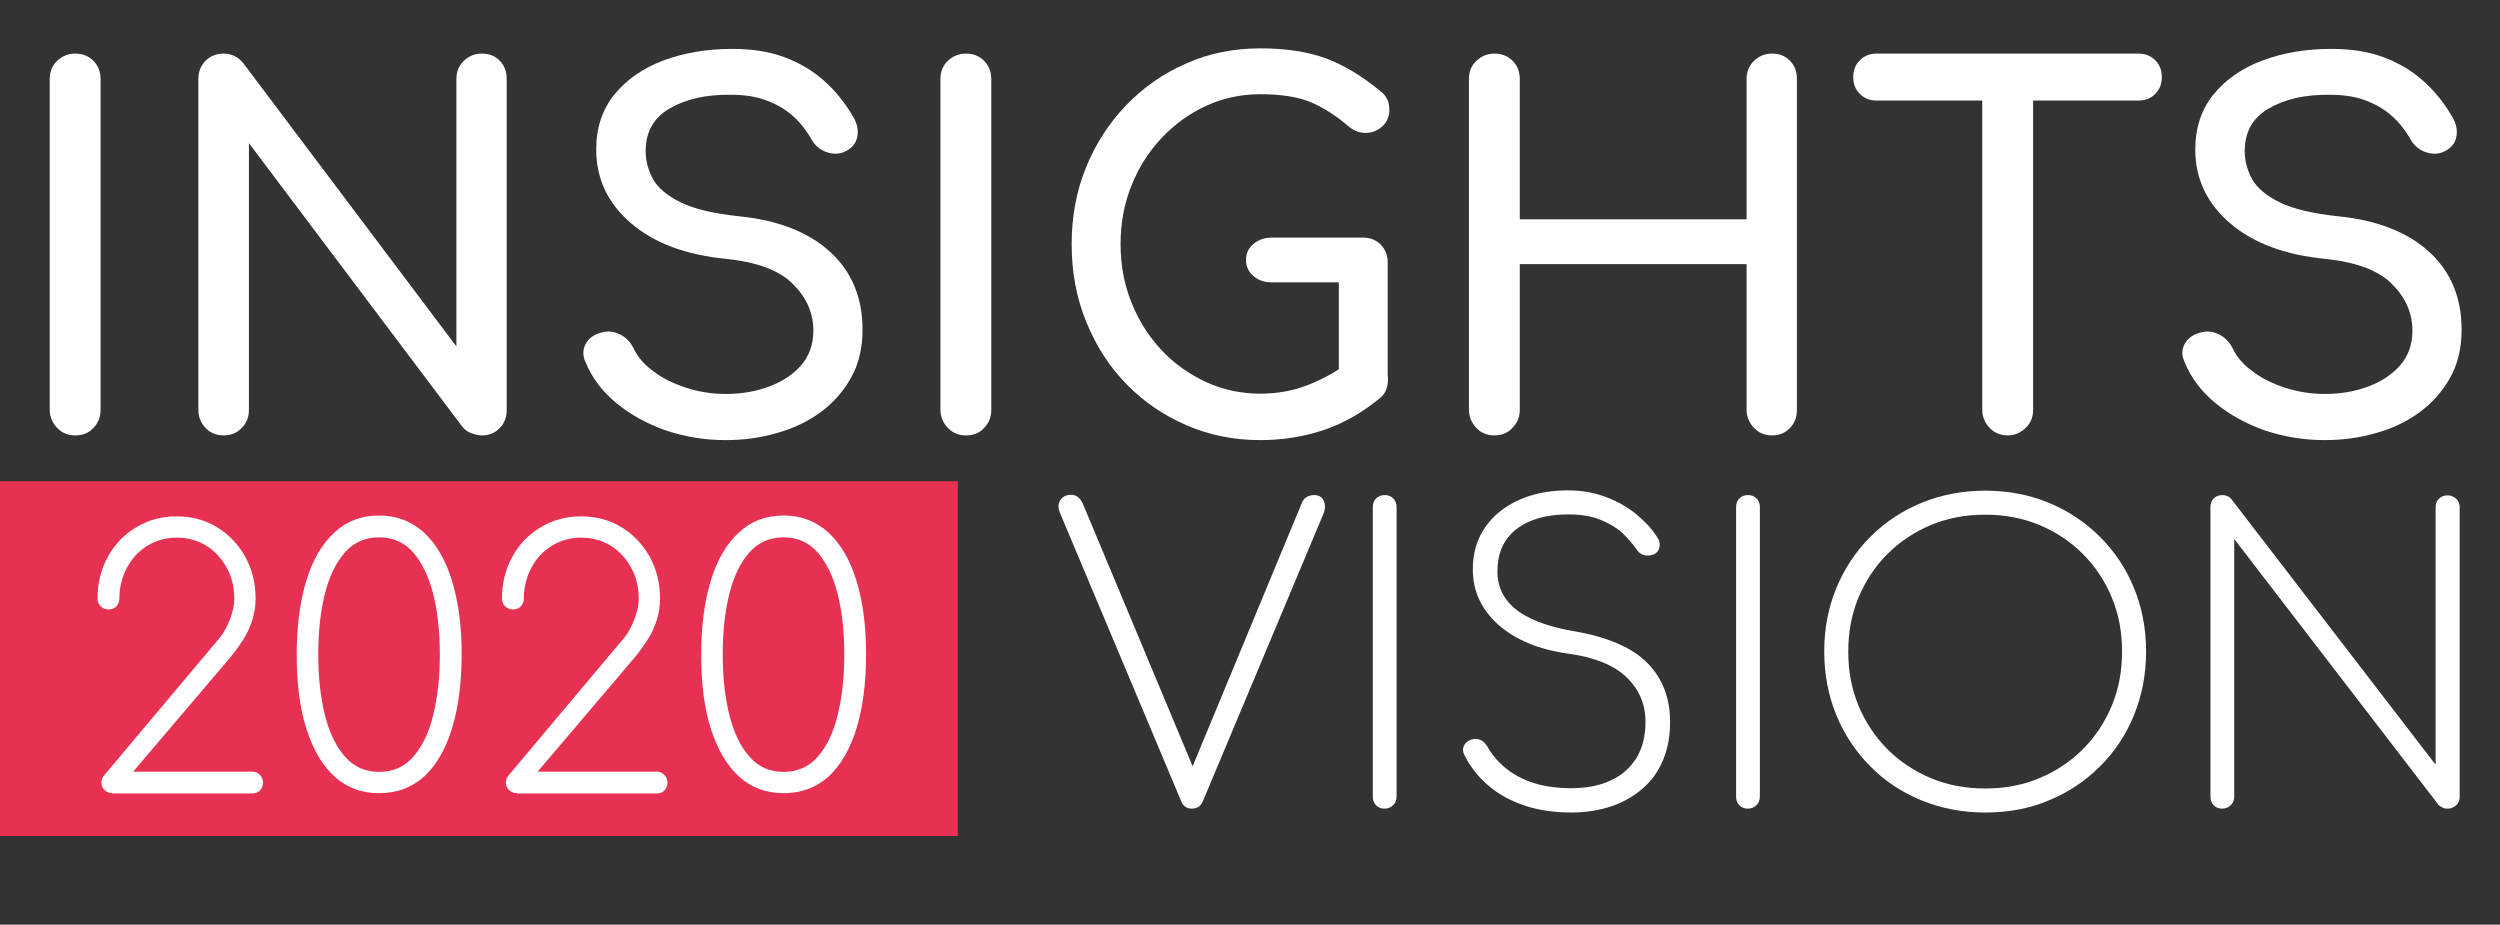
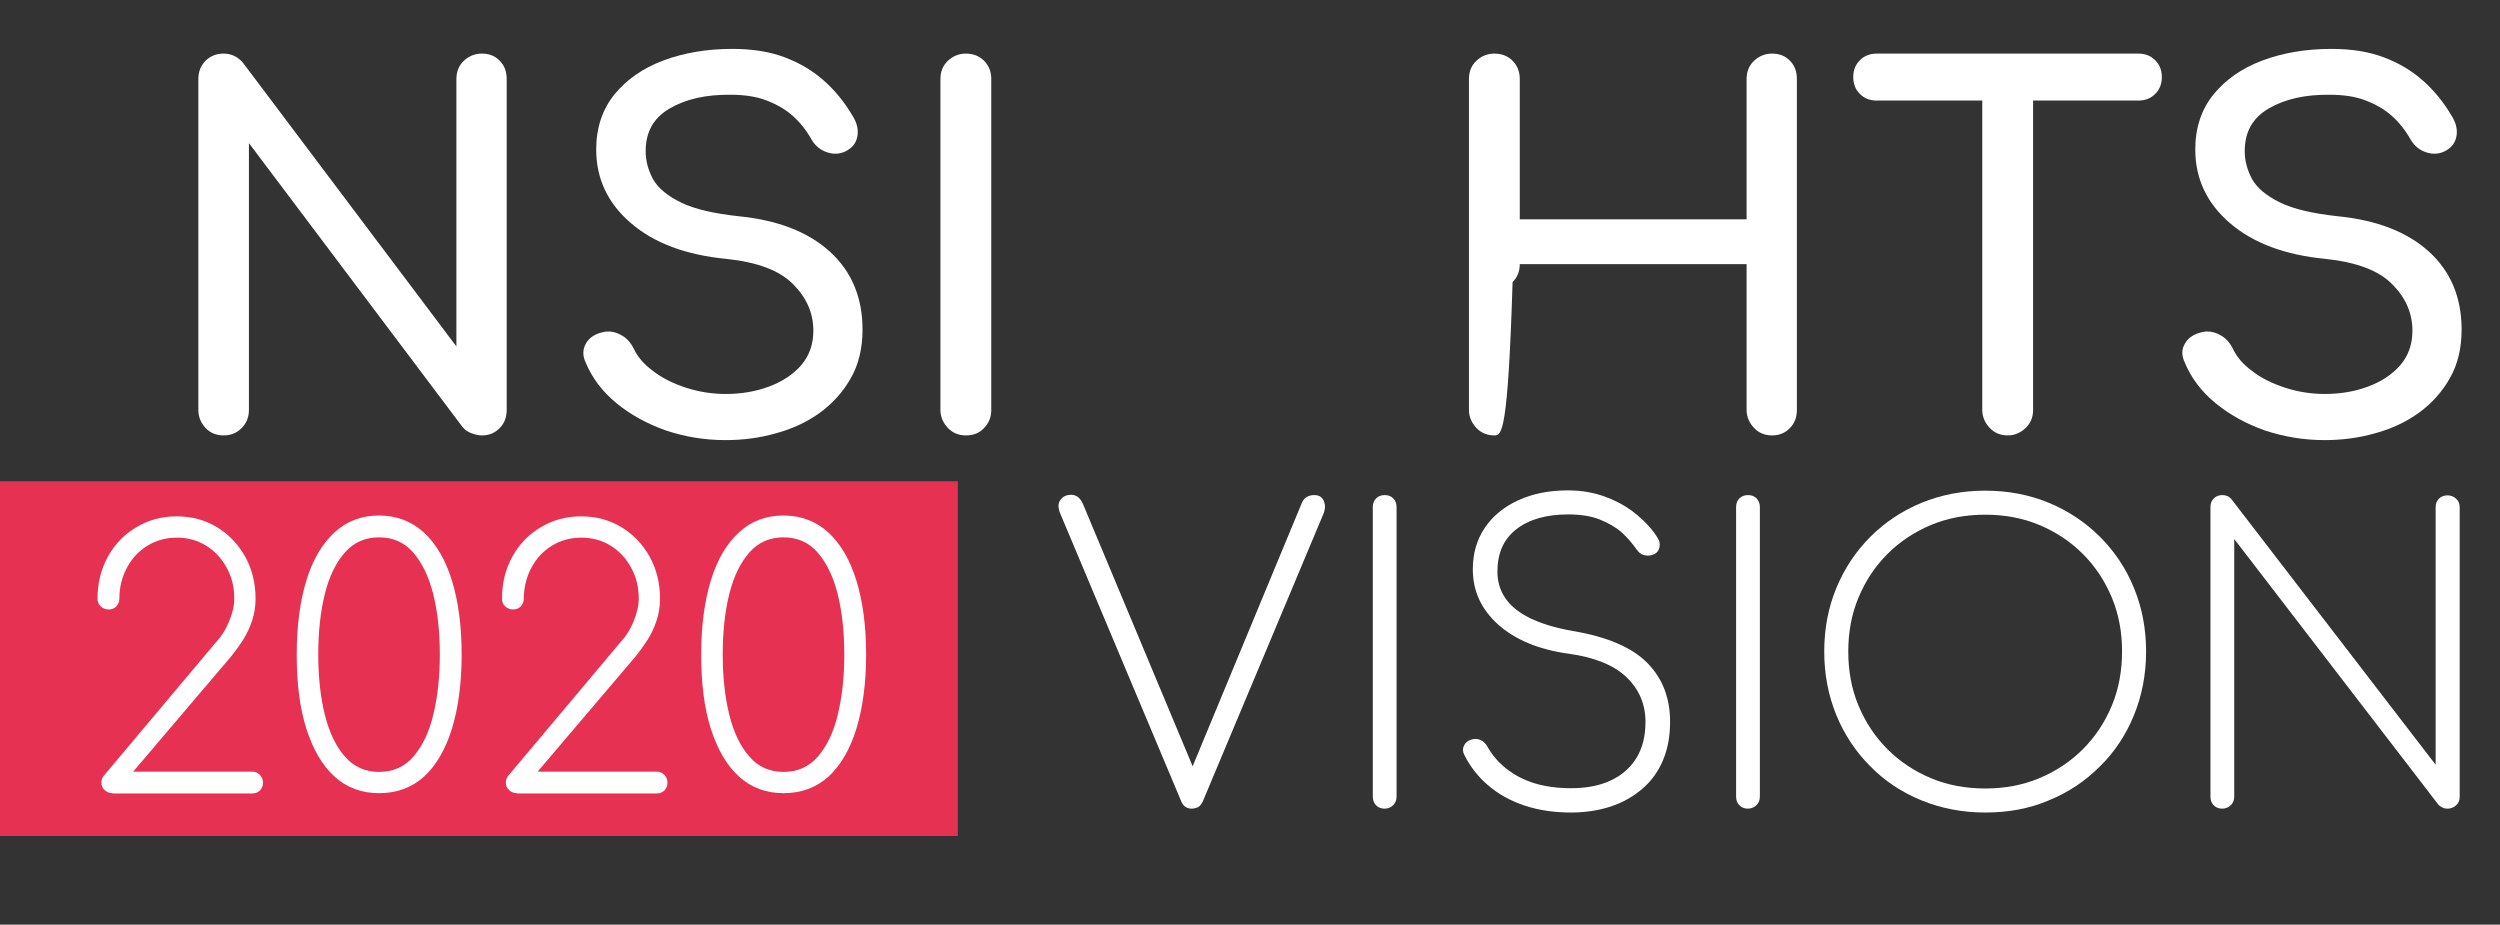
<svg xmlns="http://www.w3.org/2000/svg" version="1.1" id="Layer_1" x="0px" y="0px" viewBox="0 0 904.9 334.7" style="enable-background:new 0 0 904.9 334.7;" xml:space="preserve">
  <rect x="0" y="0" width="904.9" height="334.7" fill="#333333" stroke="none" />
  <style type="text/css">
	.st0{enable-background:new    ;}
	.st1{fill:#FFFFFF;}
	.st2{fill:#E73152;}
</style>
  <title>insights-logo</title>
  <g id="Layer_2_1_">
    <g id="Layer_1-2">
      <g class="st0">
        <path class="st1" d="M431.4,292.7c-1.8,0-3.2-0.9-3.9-2.8l-43.6-103.7c-1-2.2-1-4-0.1-5.2c0.9-1.3,2.2-1.9,3.9-1.9     c1.8,0,3.2,1,4.2,3.1l41.9,100.2h-4.2l41.3-99.6c0.5-1.4,1.1-2.3,1.9-2.8c0.8-0.5,1.7-0.8,2.9-0.8c1.7,0,2.9,0.7,3.5,2.2     c0.6,1.5,0.5,3.1-0.3,4.9l-43.5,103.7c-0.5,1.1-1.1,1.8-1.8,2.2C432.8,292.5,432.1,292.7,431.4,292.7z" />
        <path class="st1" d="M501.2,292.7c-1.3,0-2.3-0.4-3.1-1.2c-0.8-0.8-1.2-1.9-1.2-3.1V183.5c0-1.3,0.4-2.3,1.2-3.1     c0.8-0.8,1.9-1.2,3.1-1.2c1.3,0,2.3,0.4,3.1,1.2c0.8,0.8,1.2,1.9,1.2,3.1v104.8c0,1.3-0.4,2.3-1.2,3.1     C503.5,292.2,502.5,292.7,501.2,292.7z" />
        <path class="st1" d="M568.7,294.1c-6.1,0-11.7-0.8-16.8-2.5c-5.1-1.7-9.5-4.1-13.2-7.3c-3.7-3.1-6.6-6.9-8.7-11.1     c-0.6-1.2-0.6-2.3-0.1-3.3c0.5-1.1,1.4-1.8,2.7-2.2c1.1-0.4,2.1-0.3,3.2,0.1c1.1,0.5,1.9,1.3,2.5,2.3c1.7,3.1,4,5.8,6.9,8.1     s6.3,4.1,10.2,5.3c3.9,1.2,8.4,1.8,13.3,1.8c5.5,0,10.3-0.9,14.3-2.8c4-1.8,7.1-4.6,9.3-8.1c2.2-3.6,3.3-7.9,3.3-13.1     c0-6.4-2.3-11.8-6.9-16.2c-4.6-4.4-11.6-7.2-21-8.5c-10.9-1.5-19.3-5.1-25.4-10.5c-6.1-5.5-9.2-12.1-9.2-20     c0-5.7,1.4-10.7,4.3-15c2.9-4.3,6.9-7.6,12.1-10c5.2-2.4,11.2-3.6,18-3.6c5,0,9.7,0.8,14,2.5c4.3,1.6,8,3.8,11.2,6.5     c3.2,2.7,5.7,5.5,7.4,8.4c0.7,1.1,0.8,2.2,0.5,3.4c-0.3,1.2-1.1,2.1-2.4,2.5c-1.1,0.4-2.1,0.4-3.2,0.1c-1.1-0.3-1.9-1-2.6-2     c-1.4-2-3.1-4-5.2-6c-2.1-1.9-4.8-3.5-8-4.8c-3.2-1.3-7.1-1.9-11.6-1.9c-7.9,0-14.2,1.8-18.8,5.4c-4.6,3.6-6.8,8.7-6.8,15.3     c0,3.5,0.9,6.7,2.8,9.5c1.9,2.9,4.9,5.3,8.9,7.3c4.1,2,9.3,3.6,15.6,4.7c12.5,2.1,21.5,6,27,11.6c5.5,5.6,8.2,12.7,8.2,21.3     c0,5-0.8,9.6-2.5,13.7c-1.7,4.1-4.1,7.5-7.3,10.3c-3.2,2.8-6.9,5-11.3,6.5S574,294.1,568.7,294.1z" />
        <path class="st1" d="M632.7,292.7c-1.3,0-2.3-0.4-3.1-1.2c-0.8-0.8-1.2-1.9-1.2-3.1V183.5c0-1.3,0.4-2.3,1.2-3.1     c0.8-0.8,1.9-1.2,3.1-1.2c1.3,0,2.3,0.4,3.1,1.2c0.8,0.8,1.2,1.9,1.2,3.1v104.8c0,1.3-0.4,2.3-1.2,3.1     C635,292.2,633.9,292.7,632.7,292.7z" />
        <path class="st1" d="M718.6,294.1c-8.3,0-16-1.5-23.1-4.4c-7.1-2.9-13.3-7-18.5-12.3c-5.3-5.3-9.4-11.5-12.3-18.5     c-2.9-7.1-4.4-14.8-4.4-23.1c0-8.3,1.5-16,4.4-23c2.9-7,7-13.2,12.3-18.5c5.3-5.3,11.5-9.4,18.5-12.3c7.1-2.9,14.8-4.4,23.1-4.4     c8.3,0,16,1.5,23,4.4c7,2.9,13.2,7,18.5,12.3c5.3,5.3,9.4,11.4,12.3,18.5c2.9,7,4.4,14.7,4.4,23c0,8.3-1.5,16-4.4,23.1     c-2.9,7.1-7,13.3-12.3,18.5c-5.3,5.3-11.4,9.4-18.5,12.3C734.6,292.7,726.9,294.1,718.6,294.1z M718.6,285.4     c7,0,13.5-1.2,19.5-3.7c6-2.5,11.3-6,15.8-10.5s8-9.8,10.5-15.8c2.5-6,3.7-12.6,3.7-19.6c0-7-1.2-13.5-3.7-19.5     c-2.5-6-6-11.3-10.5-15.8s-9.8-8-15.8-10.5c-6-2.5-12.5-3.7-19.5-3.7c-7.1,0-13.6,1.2-19.6,3.7c-6,2.5-11.3,6-15.8,10.5     s-8,9.8-10.5,15.8c-2.5,6-3.7,12.5-3.7,19.5c0,7.1,1.2,13.6,3.7,19.6c2.5,6,6,11.3,10.5,15.8s9.8,8,15.8,10.5     C705,284.2,711.5,285.4,718.6,285.4z" />
        <path class="st1" d="M804.4,292.7c-1.3,0-2.3-0.4-3.1-1.2c-0.8-0.8-1.2-1.9-1.2-3.1V183.5c0-1.3,0.4-2.3,1.2-3.1     c0.8-0.8,1.9-1.2,3.1-1.2c1.4,0,2.5,0.5,3.3,1.5l73.9,96.1v-93.2c0-1.3,0.4-2.3,1.2-3.1c0.8-0.8,1.9-1.2,3.1-1.2     c1.2,0,2.2,0.4,3.1,1.2c0.9,0.8,1.3,1.9,1.3,3.1v104.8c0,1.3-0.4,2.3-1.3,3.1c-0.9,0.8-1.9,1.2-3.1,1.2c-0.7,0-1.3-0.1-1.8-0.4     c-0.5-0.2-1-0.6-1.4-0.9l-74-96.3v93.2c0,1.3-0.4,2.3-1.2,3.1C806.7,292.2,805.6,292.7,804.4,292.7z" />
      </g>
      <rect y="174.2" class="st2" width="346.7" height="128.4" />
      <g class="st0">
        <path class="st1" d="M40.7,287.1c-1.1,0-2.1-0.4-2.8-1.1c-0.8-0.7-1.2-1.6-1.2-2.8c0-1,0.4-2,1.2-2.8l40.5-48.2     c1.8-1.9,3.3-4.3,4.5-7.2c1.2-2.9,1.9-5.7,1.9-8.3c0-4.2-0.9-7.9-2.8-11.3c-1.8-3.3-4.3-6-7.4-7.9c-3.1-1.9-6.6-2.9-10.6-2.9     c-3.9,0-7.5,1-10.6,2.9c-3.1,1.9-5.6,4.5-7.4,7.9c-1.8,3.3-2.8,7.1-2.8,11.3c0,1.1-0.4,2-1.1,2.8c-0.7,0.7-1.6,1.1-2.8,1.1     c-1.1,0-2.1-0.4-2.8-1.1c-0.8-0.7-1.2-1.6-1.2-2.8c0-5.7,1.3-10.8,3.8-15.3c2.5-4.5,5.9-8,10.3-10.6c4.3-2.6,9.2-3.9,14.5-3.9     c5.5,0,10.3,1.3,14.6,3.9c4.3,2.6,7.7,6.2,10.2,10.6c2.5,4.5,3.8,9.6,3.8,15.3c0,2.7-0.4,5.3-1.2,7.8c-0.8,2.4-1.8,4.7-3.2,6.9     c-1.4,2.2-2.9,4.3-4.7,6.5l-35.2,41.4h43.1c1.1,0,2,0.4,2.8,1.2c0.7,0.8,1.1,1.7,1.1,2.8c0,1.1-0.4,2-1.1,2.8     c-0.7,0.7-1.6,1.1-2.8,1.1H40.7z" />
        <path class="st1" d="M137.2,287.1c-6.3,0-11.7-2-16.1-6c-4.4-4-7.8-9.8-10.2-17.3c-2.4-7.5-3.5-16.5-3.5-26.9     c0-10.3,1.2-19.3,3.5-26.8c2.3-7.5,5.7-13.3,10.2-17.4c4.4-4.1,9.8-6.1,16.1-6.1c6.4,0,11.8,2.1,16.3,6.2     c4.4,4.1,7.8,9.9,10.1,17.4c2.3,7.5,3.5,16.4,3.5,26.7c0,10.3-1.2,19.3-3.5,26.8c-2.3,7.5-5.7,13.3-10.1,17.4     C149,285.1,143.6,287.1,137.2,287.1z M137.2,279.4c5,0,9.2-1.8,12.4-5.5c3.2-3.7,5.7-8.7,7.2-15.1c1.6-6.4,2.4-13.7,2.4-21.9     c0-8.2-0.8-15.5-2.4-21.9c-1.6-6.4-4.1-11.4-7.3-15.1c-3.2-3.6-7.3-5.4-12.3-5.4c-5,0-9.1,1.8-12.3,5.4c-3.2,3.6-5.7,8.6-7.3,15     c-1.6,6.4-2.4,13.7-2.4,22c0,8.2,0.8,15.5,2.4,21.9c1.6,6.4,4,11.4,7.3,15.1C128.1,277.6,132.3,279.4,137.2,279.4z" />
        <path class="st1" d="M187.1,287.1c-1.1,0-2.1-0.4-2.8-1.1c-0.8-0.7-1.2-1.6-1.2-2.8c0-1,0.4-2,1.2-2.8l40.5-48.2     c1.8-1.9,3.3-4.3,4.5-7.2c1.2-2.9,1.9-5.7,1.9-8.3c0-4.2-0.9-7.9-2.8-11.3c-1.8-3.3-4.3-6-7.4-7.9c-3.1-1.9-6.6-2.9-10.6-2.9     c-3.9,0-7.5,1-10.6,2.9c-3.1,1.9-5.6,4.5-7.4,7.9c-1.8,3.3-2.8,7.1-2.8,11.3c0,1.1-0.4,2-1.1,2.8c-0.7,0.7-1.6,1.1-2.8,1.1     c-1.1,0-2.1-0.4-2.8-1.1c-0.8-0.7-1.2-1.6-1.2-2.8c0-5.7,1.3-10.8,3.8-15.3c2.5-4.5,5.9-8,10.3-10.6c4.3-2.6,9.2-3.9,14.5-3.9     c5.5,0,10.3,1.3,14.6,3.9c4.3,2.6,7.7,6.2,10.2,10.6c2.5,4.5,3.8,9.6,3.8,15.3c0,2.7-0.4,5.3-1.2,7.8c-0.8,2.4-1.8,4.7-3.2,6.9     c-1.4,2.2-2.9,4.3-4.7,6.5l-35.2,41.4h43.1c1.1,0,2,0.4,2.8,1.2c0.7,0.8,1.1,1.7,1.1,2.8c0,1.1-0.4,2-1.1,2.8     c-0.7,0.7-1.6,1.1-2.8,1.1H187.1z" />
        <path class="st1" d="M283.6,287.1c-6.3,0-11.7-2-16.1-6c-4.4-4-7.8-9.8-10.2-17.3c-2.4-7.5-3.5-16.5-3.5-26.9     c0-10.3,1.2-19.3,3.5-26.8c2.3-7.5,5.7-13.3,10.2-17.4c4.4-4.1,9.8-6.1,16.1-6.1c6.4,0,11.8,2.1,16.3,6.2     c4.4,4.1,7.8,9.9,10.1,17.4c2.3,7.5,3.5,16.4,3.5,26.7c0,10.3-1.2,19.3-3.5,26.8c-2.3,7.5-5.7,13.3-10.1,17.4     C295.4,285.1,290,287.1,283.6,287.1z M283.6,279.4c5,0,9.2-1.8,12.4-5.5c3.2-3.7,5.7-8.7,7.2-15.1c1.6-6.4,2.4-13.7,2.4-21.9     c0-8.2-0.8-15.5-2.4-21.9c-1.6-6.4-4.1-11.4-7.3-15.1c-3.2-3.6-7.3-5.4-12.3-5.4c-5,0-9.1,1.8-12.3,5.4c-3.2,3.6-5.7,8.6-7.3,15     c-1.6,6.4-2.4,13.7-2.4,22c0,8.2,0.8,15.5,2.4,21.9c1.6,6.4,4,11.4,7.3,15.1C274.5,277.6,278.6,279.4,283.6,279.4z" />
      </g>
      <g class="st0">
-         <path class="st1" d="M27.2,157.6c-2.6,0-4.8-0.9-6.5-2.7s-2.7-4-2.7-6.5V28.6c0-2.7,0.9-4.9,2.7-6.6c1.8-1.7,4-2.6,6.5-2.6     c2.7,0,4.9,0.9,6.6,2.6c1.7,1.7,2.6,3.9,2.6,6.6v119.8c0,2.6-0.9,4.8-2.6,6.5C32.2,156.7,30,157.6,27.2,157.6z" />
        <path class="st1" d="M80.9,157.6c-2.6,0-4.8-0.9-6.5-2.7c-1.7-1.8-2.6-4-2.6-6.5V28.6c0-2.7,0.9-4.9,2.6-6.6     c1.7-1.7,3.9-2.6,6.5-2.6c2.8,0,5.2,1.1,7.1,3.4l77.2,102.6V28.6c0-2.7,0.9-4.9,2.7-6.6c1.8-1.7,4-2.6,6.5-2.6     c2.7,0,4.9,0.9,6.5,2.6c1.7,1.7,2.5,3.9,2.5,6.6v119.8c0,2.6-0.8,4.8-2.5,6.5c-1.7,1.8-3.8,2.7-6.5,2.7c-1.2,0-2.4-0.3-3.8-0.8     c-1.4-0.5-2.4-1.3-3.3-2.4L90.1,51.8v96.6c0,2.6-0.9,4.8-2.6,6.5C85.8,156.7,83.6,157.6,80.9,157.6z" />
        <path class="st1" d="M262.6,159.3c-7.6,0-14.7-1.2-21.6-3.5c-6.8-2.4-12.8-5.7-17.9-9.9c-5.1-4.2-8.8-9.1-11.1-14.7     c-1.2-2.5-1.1-4.8,0.1-6.9c1.2-2.1,3.3-3.5,6.3-4.1c2.1-0.5,4.2-0.1,6.3,1c2.1,1.1,3.6,2.8,4.7,5c1.4,3,3.7,5.7,7,8.1     c3.2,2.5,7.2,4.5,11.8,6c4.6,1.5,9.4,2.3,14.5,2.3c5.7,0,10.9-0.9,15.7-2.7c4.8-1.8,8.6-4.3,11.6-7.7c2.9-3.4,4.4-7.5,4.4-12.5     c0-6.3-2.4-11.9-7.3-16.8c-4.9-5-12.9-8-24.2-9.2c-14.6-1.4-26.1-5.7-34.5-12.9c-8.4-7.2-12.6-16.1-12.6-26.7     c0-7.8,2.2-14.4,6.5-19.8c4.4-5.4,10.3-9.6,17.8-12.4c7.5-2.8,15.8-4.2,25-4.2c7.2,0,13.5,1,18.8,3c5.4,2,10.1,4.8,14.1,8.3     c4,3.5,7.5,7.7,10.4,12.6c1.7,2.6,2.3,5,2,7.3c-0.3,2.3-1.4,4.1-3.5,5.4c-2.2,1.4-4.7,1.7-7.3,0.9c-2.6-0.8-4.5-2.4-5.8-4.6     c-1.9-3.4-4.2-6.3-6.9-8.7c-2.7-2.4-5.9-4.2-9.6-5.6c-3.7-1.4-8-2-12.9-2c-8.7-0.1-16,1.5-21.9,4.9c-5.9,3.4-8.8,8.5-8.8,15.5     c0,3.5,0.9,6.9,2.7,10.2c1.8,3.2,5.2,6,10.1,8.4c4.9,2.4,11.9,4,21.1,5c14,1.4,25,5.7,32.8,12.8c7.8,7.1,11.8,16.5,11.8,28.2     c0,6.7-1.4,12.6-4.2,17.5c-2.8,5-6.5,9.1-11.1,12.5c-4.7,3.4-10,5.9-15.9,7.5C275.1,158.5,269,159.3,262.6,159.3z" />
        <path class="st1" d="M349.6,157.6c-2.6,0-4.8-0.9-6.5-2.7s-2.7-4-2.7-6.5V28.6c0-2.7,0.9-4.9,2.7-6.6c1.8-1.7,4-2.6,6.5-2.6     c2.7,0,4.9,0.9,6.6,2.6c1.7,1.7,2.6,3.9,2.6,6.6v119.8c0,2.6-0.9,4.8-2.6,6.5C354.6,156.7,352.4,157.6,349.6,157.6z" />
-         <path class="st1" d="M456.2,159.3c-9.6,0-18.5-1.8-26.8-5.4c-8.3-3.6-15.6-8.6-21.8-15c-6.2-6.4-11-13.9-14.5-22.6     c-3.5-8.6-5.2-17.9-5.2-28c0-9.9,1.7-19.1,5.2-27.7c3.5-8.6,8.3-16,14.5-22.5c6.2-6.4,13.4-11.5,21.7-15.1     c8.3-3.7,17.2-5.5,26.9-5.5c9.1,0,16.9,1.2,23.4,3.5c6.5,2.4,13.1,6.3,19.7,11.7c0.9,0.7,1.7,1.4,2.2,2.2     c0.5,0.8,0.9,1.5,1.1,2.3c0.2,0.8,0.3,1.7,0.3,2.7c0,2.2-0.8,4.1-2.4,5.7c-1.6,1.5-3.5,2.4-5.8,2.5c-2.3,0.1-4.5-0.6-6.5-2.3     c-4.4-3.8-8.9-6.7-13.5-8.7c-4.7-2-10.8-3-18.5-3c-7,0-13.5,1.4-19.6,4.2c-6.1,2.8-11.5,6.7-16.2,11.7c-4.7,5-8.3,10.7-10.9,17.3     c-2.6,6.5-3.9,13.5-3.9,21c0,7.6,1.3,14.6,3.9,21.1c2.6,6.5,6.2,12.3,10.9,17.3c4.7,5,10.1,8.8,16.2,11.6     c6.1,2.8,12.7,4.2,19.6,4.2c6,0,11.7-1,17.1-3.1c5.4-2.1,10.5-4.9,15.5-8.6c2.1-1.5,4.2-2.2,6.3-2c2.1,0.2,3.8,1,5.2,2.5     c1.4,1.5,2.1,3.5,2.1,6.1c0,1.2-0.2,2.3-0.6,3.5c-0.4,1.1-1.1,2.2-2.2,3.1c-6.3,5.2-13,9.1-20.3,11.6     C471.9,158.1,464.2,159.3,456.2,159.3z M502.3,137.4l-17.7-3.5v-31.7h-24.4c-2.6,0-4.8-0.8-6.5-2.3c-1.8-1.5-2.7-3.5-2.7-5.8     c0-2.4,0.9-4.3,2.7-5.8c1.8-1.5,4-2.3,6.5-2.3h33.1c2.7,0,4.9,0.9,6.5,2.6c1.7,1.7,2.5,3.9,2.5,6.6V137.4z" />
-         <path class="st1" d="M540.9,157.6c-2.6,0-4.8-0.9-6.5-2.7s-2.7-4-2.7-6.5V28.6c0-2.7,0.9-4.9,2.7-6.6c1.8-1.7,4-2.6,6.5-2.6     c2.7,0,4.9,0.9,6.6,2.6c1.7,1.7,2.6,3.9,2.6,6.6v50.8h82.1V28.6c0-2.7,0.9-4.9,2.7-6.6c1.8-1.7,4-2.6,6.5-2.6     c2.7,0,4.9,0.9,6.5,2.6c1.7,1.7,2.5,3.9,2.5,6.6v119.8c0,2.6-0.8,4.8-2.5,6.5c-1.7,1.8-3.8,2.7-6.5,2.7c-2.6,0-4.8-0.9-6.5-2.7     s-2.7-4-2.7-6.5V95.6h-82.1v52.7c0,2.6-0.9,4.8-2.6,6.5C545.8,156.7,543.6,157.6,540.9,157.6z" />
+         <path class="st1" d="M540.9,157.6c-2.6,0-4.8-0.9-6.5-2.7s-2.7-4-2.7-6.5V28.6c0-2.7,0.9-4.9,2.7-6.6c1.8-1.7,4-2.6,6.5-2.6     c2.7,0,4.9,0.9,6.6,2.6c1.7,1.7,2.6,3.9,2.6,6.6v50.8h82.1V28.6c0-2.7,0.9-4.9,2.7-6.6c1.8-1.7,4-2.6,6.5-2.6     c2.7,0,4.9,0.9,6.5,2.6c1.7,1.7,2.5,3.9,2.5,6.6v119.8c0,2.6-0.8,4.8-2.5,6.5c-1.7,1.8-3.8,2.7-6.5,2.7c-2.6,0-4.8-0.9-6.5-2.7     s-2.7-4-2.7-6.5V95.6h-82.1c0,2.6-0.9,4.8-2.6,6.5C545.8,156.7,543.6,157.6,540.9,157.6z" />
      </g>
      <g class="st0">
        <path class="st1" d="M679.3,36.4c-2.5,0-4.5-0.8-6.1-2.4c-1.6-1.6-2.4-3.6-2.4-6.1s0.8-4.5,2.4-6.1c1.6-1.6,3.6-2.4,6.1-2.4h94.7     c2.5,0,4.5,0.8,6.1,2.4c1.6,1.6,2.4,3.6,2.4,6.1s-0.8,4.5-2.4,6.1s-3.6,2.4-6.1,2.4H679.3z M726.7,157.6c-2.6,0-4.8-0.9-6.5-2.7     s-2.7-4-2.7-6.5v-129h18.4v129c0,2.6-0.9,4.8-2.7,6.5S729.3,157.6,726.7,157.6z" />
      </g>
      <g class="st0">
        <path class="st1" d="M841.4,159.3c-7.6,0-14.7-1.2-21.6-3.5c-6.8-2.4-12.8-5.7-17.9-9.9c-5.1-4.2-8.8-9.1-11.1-14.7     c-1.2-2.5-1.2-4.8,0.1-6.9c1.2-2.1,3.3-3.5,6.3-4.1c2.1-0.5,4.2-0.1,6.3,1c2.1,1.1,3.6,2.8,4.7,5c1.4,3,3.7,5.7,7,8.1     c3.2,2.5,7.2,4.5,11.8,6c4.6,1.5,9.4,2.3,14.5,2.3c5.7,0,10.9-0.9,15.7-2.7c4.8-1.8,8.6-4.3,11.6-7.7c2.9-3.4,4.4-7.5,4.4-12.5     c0-6.3-2.4-11.9-7.3-16.8c-4.9-5-12.9-8-24.2-9.2c-14.6-1.4-26.1-5.7-34.5-12.9c-8.4-7.2-12.6-16.1-12.6-26.7     c0-7.8,2.2-14.4,6.5-19.8c4.4-5.4,10.3-9.6,17.8-12.4c7.5-2.8,15.8-4.2,25-4.2c7.2,0,13.5,1,18.8,3c5.4,2,10.1,4.8,14.1,8.3     c4,3.5,7.5,7.7,10.4,12.6c1.7,2.6,2.3,5,2,7.3c-0.3,2.3-1.4,4.1-3.5,5.4c-2.2,1.4-4.7,1.7-7.3,0.9c-2.6-0.8-4.5-2.4-5.8-4.6     c-1.9-3.4-4.2-6.3-6.9-8.7c-2.7-2.4-5.9-4.2-9.6-5.6c-3.7-1.4-8-2-12.9-2c-8.7-0.1-16,1.5-21.9,4.9c-5.9,3.4-8.8,8.5-8.8,15.5     c0,3.5,0.9,6.9,2.7,10.2c1.8,3.2,5.2,6,10.1,8.4c4.9,2.4,11.9,4,21.1,5c14,1.4,25,5.7,32.8,12.8c7.8,7.1,11.8,16.5,11.8,28.2     c0,6.7-1.4,12.6-4.2,17.5c-2.8,5-6.5,9.1-11.1,12.5c-4.7,3.4-10,5.9-15.9,7.5C853.9,158.5,847.7,159.3,841.4,159.3z" />
      </g>
    </g>
  </g>
</svg>